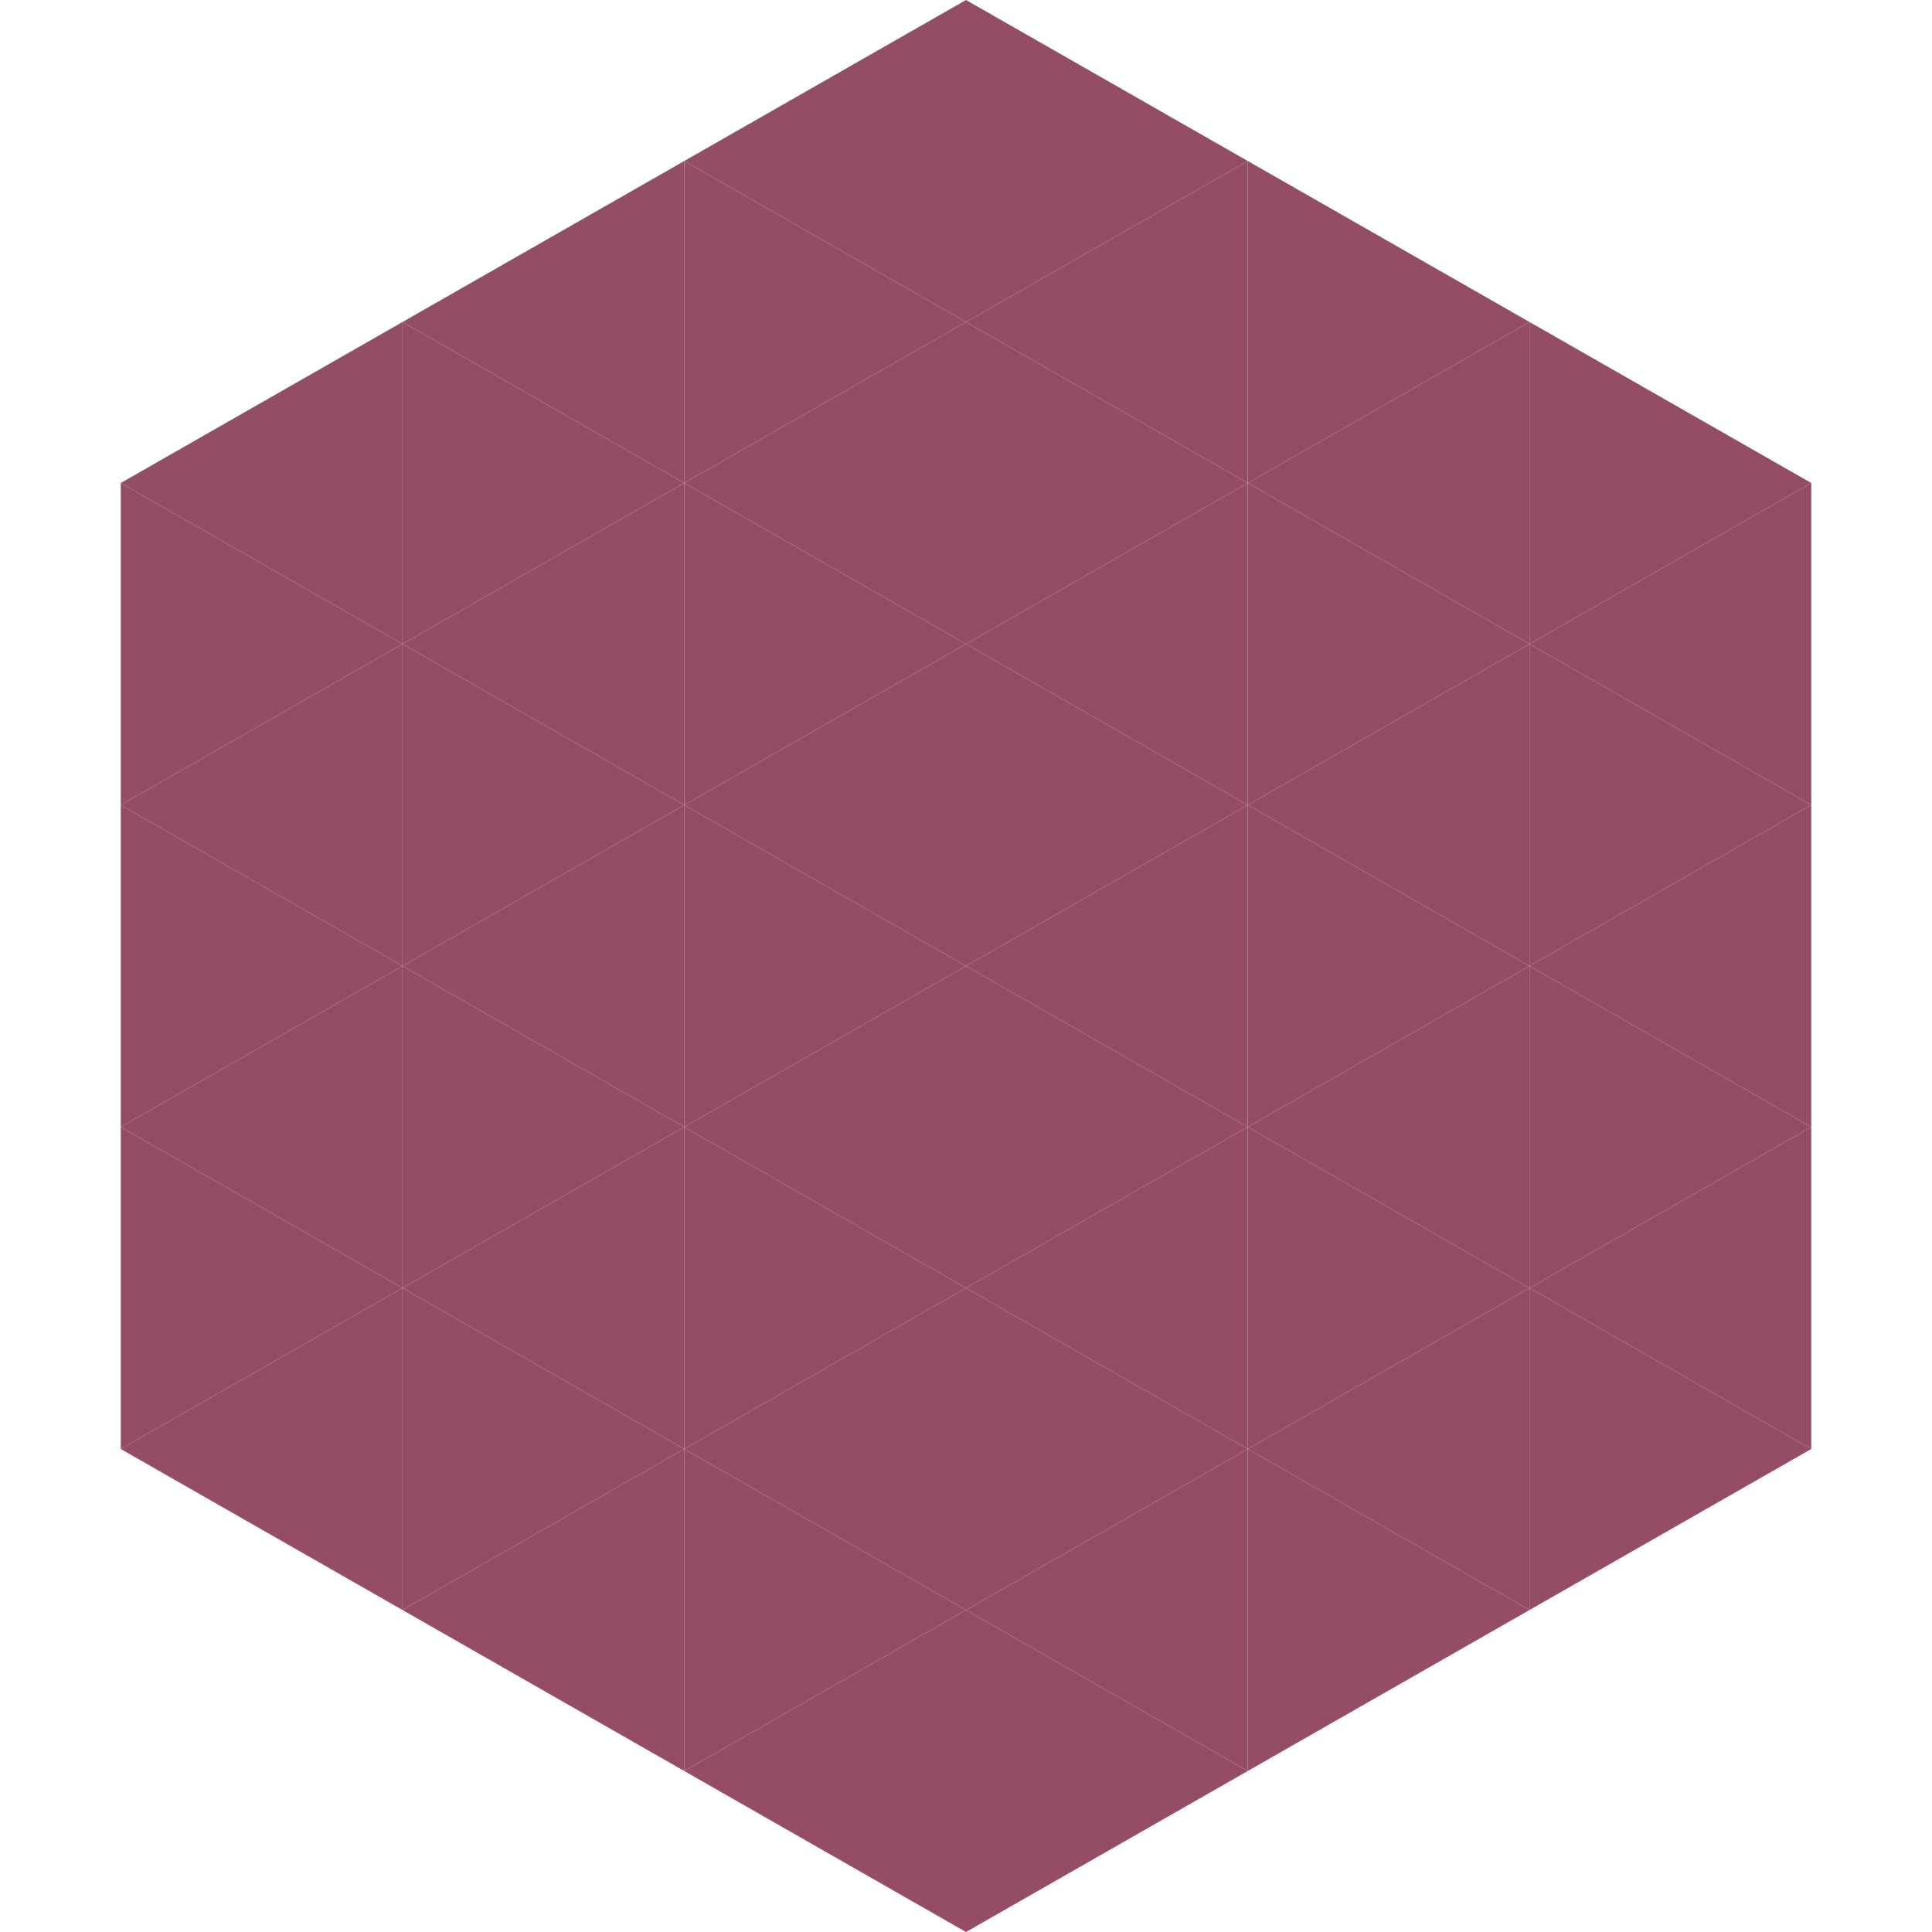
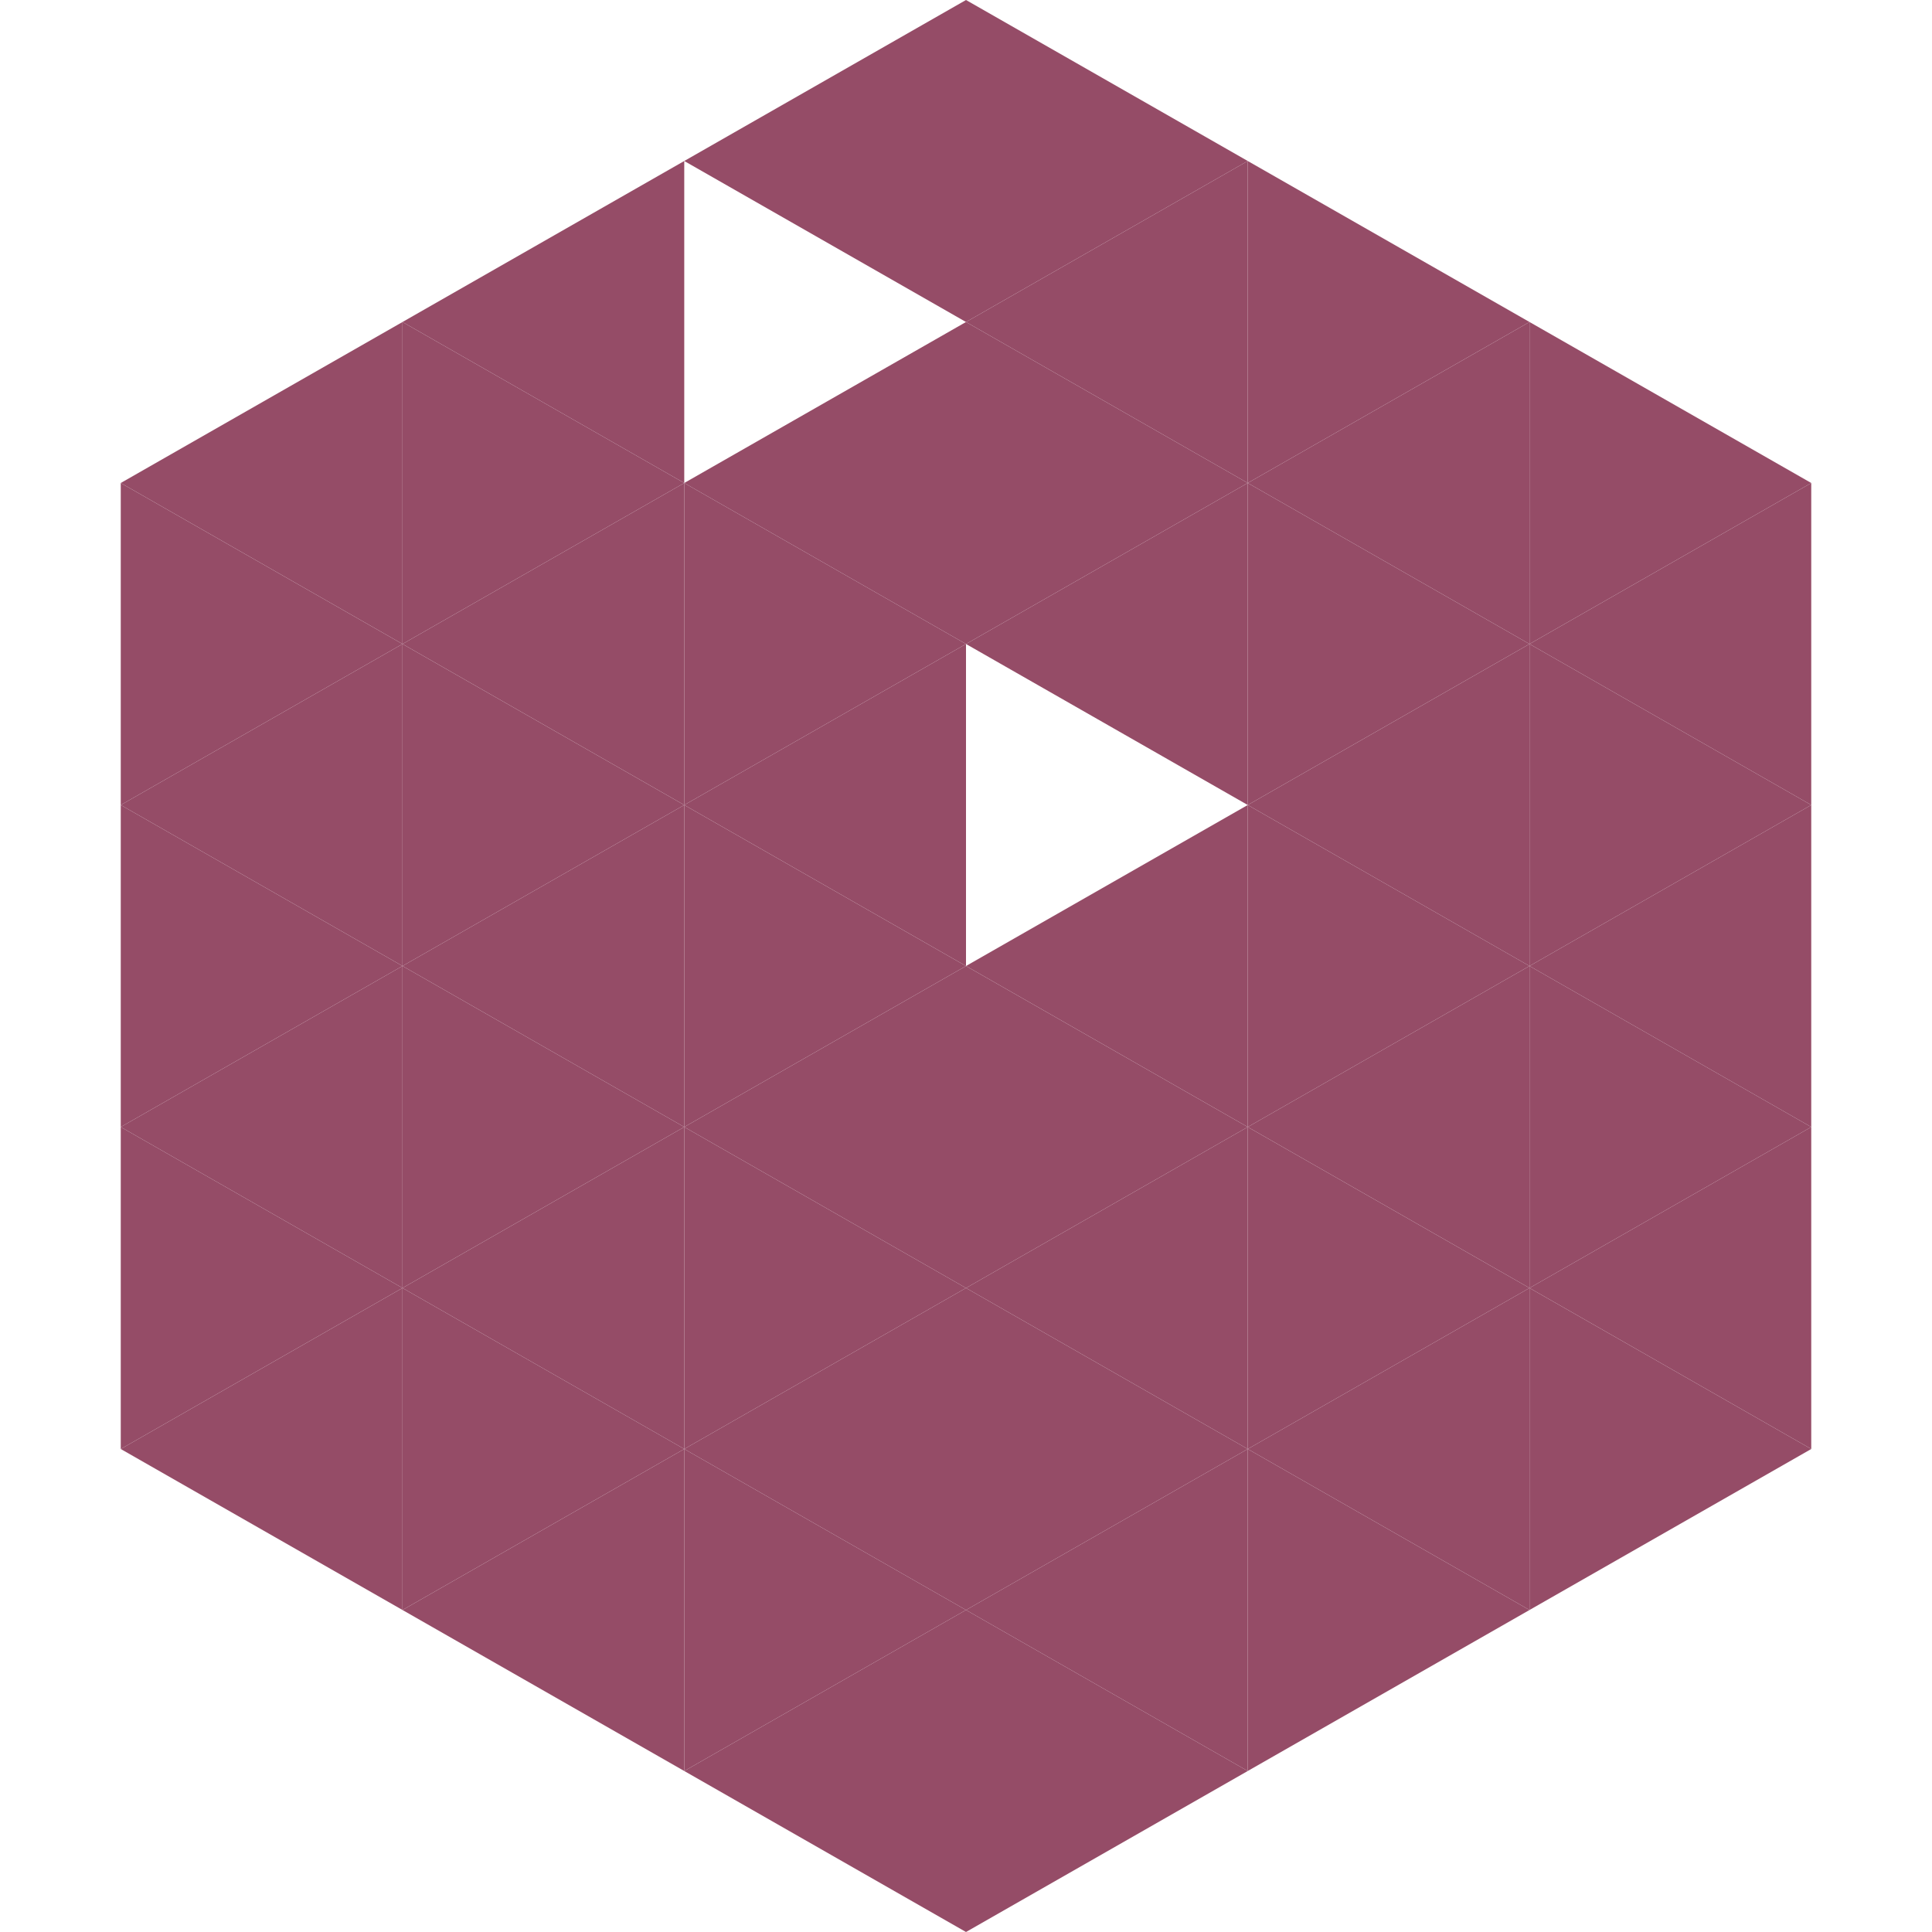
<svg xmlns="http://www.w3.org/2000/svg" width="240" height="240">
  <polygon points="50,40 15,60 50,80" style="fill:rgb(149,76,103)" />
  <polygon points="190,40 225,60 190,80" style="fill:rgb(149,76,103)" />
  <polygon points="15,60 50,80 15,100" style="fill:rgb(149,76,103)" />
  <polygon points="225,60 190,80 225,100" style="fill:rgb(149,76,103)" />
  <polygon points="50,80 15,100 50,120" style="fill:rgb(149,76,103)" />
  <polygon points="190,80 225,100 190,120" style="fill:rgb(149,76,103)" />
  <polygon points="15,100 50,120 15,140" style="fill:rgb(149,76,103)" />
  <polygon points="225,100 190,120 225,140" style="fill:rgb(149,76,103)" />
  <polygon points="50,120 15,140 50,160" style="fill:rgb(149,76,103)" />
  <polygon points="190,120 225,140 190,160" style="fill:rgb(149,76,103)" />
  <polygon points="15,140 50,160 15,180" style="fill:rgb(149,76,103)" />
  <polygon points="225,140 190,160 225,180" style="fill:rgb(149,76,103)" />
  <polygon points="50,160 15,180 50,200" style="fill:rgb(149,76,103)" />
  <polygon points="190,160 225,180 190,200" style="fill:rgb(149,76,103)" />
  <polygon points="15,180 50,200 15,220" style="fill:rgb(255,255,255); fill-opacity:0" />
  <polygon points="225,180 190,200 225,220" style="fill:rgb(255,255,255); fill-opacity:0" />
  <polygon points="50,0 85,20 50,40" style="fill:rgb(255,255,255); fill-opacity:0" />
  <polygon points="190,0 155,20 190,40" style="fill:rgb(255,255,255); fill-opacity:0" />
  <polygon points="85,20 50,40 85,60" style="fill:rgb(149,76,103)" />
  <polygon points="155,20 190,40 155,60" style="fill:rgb(149,76,103)" />
  <polygon points="50,40 85,60 50,80" style="fill:rgb(149,76,103)" />
  <polygon points="190,40 155,60 190,80" style="fill:rgb(149,76,103)" />
  <polygon points="85,60 50,80 85,100" style="fill:rgb(149,76,103)" />
  <polygon points="155,60 190,80 155,100" style="fill:rgb(149,76,103)" />
  <polygon points="50,80 85,100 50,120" style="fill:rgb(149,76,103)" />
  <polygon points="190,80 155,100 190,120" style="fill:rgb(149,76,103)" />
  <polygon points="85,100 50,120 85,140" style="fill:rgb(149,76,103)" />
  <polygon points="155,100 190,120 155,140" style="fill:rgb(149,76,103)" />
  <polygon points="50,120 85,140 50,160" style="fill:rgb(149,76,103)" />
  <polygon points="190,120 155,140 190,160" style="fill:rgb(149,76,103)" />
  <polygon points="85,140 50,160 85,180" style="fill:rgb(149,76,103)" />
  <polygon points="155,140 190,160 155,180" style="fill:rgb(149,76,103)" />
  <polygon points="50,160 85,180 50,200" style="fill:rgb(149,76,103)" />
  <polygon points="190,160 155,180 190,200" style="fill:rgb(149,76,103)" />
  <polygon points="85,180 50,200 85,220" style="fill:rgb(149,76,103)" />
  <polygon points="155,180 190,200 155,220" style="fill:rgb(149,76,103)" />
  <polygon points="120,0 85,20 120,40" style="fill:rgb(149,76,103)" />
  <polygon points="120,0 155,20 120,40" style="fill:rgb(149,76,103)" />
-   <polygon points="85,20 120,40 85,60" style="fill:rgb(149,76,103)" />
  <polygon points="155,20 120,40 155,60" style="fill:rgb(149,76,103)" />
  <polygon points="120,40 85,60 120,80" style="fill:rgb(149,76,103)" />
  <polygon points="120,40 155,60 120,80" style="fill:rgb(149,76,103)" />
  <polygon points="85,60 120,80 85,100" style="fill:rgb(149,76,103)" />
  <polygon points="155,60 120,80 155,100" style="fill:rgb(149,76,103)" />
  <polygon points="120,80 85,100 120,120" style="fill:rgb(149,76,103)" />
-   <polygon points="120,80 155,100 120,120" style="fill:rgb(149,76,103)" />
  <polygon points="85,100 120,120 85,140" style="fill:rgb(149,76,103)" />
  <polygon points="155,100 120,120 155,140" style="fill:rgb(149,76,103)" />
  <polygon points="120,120 85,140 120,160" style="fill:rgb(149,76,103)" />
  <polygon points="120,120 155,140 120,160" style="fill:rgb(149,76,103)" />
  <polygon points="85,140 120,160 85,180" style="fill:rgb(149,76,103)" />
  <polygon points="155,140 120,160 155,180" style="fill:rgb(149,76,103)" />
  <polygon points="120,160 85,180 120,200" style="fill:rgb(149,76,103)" />
  <polygon points="120,160 155,180 120,200" style="fill:rgb(149,76,103)" />
  <polygon points="85,180 120,200 85,220" style="fill:rgb(149,76,103)" />
  <polygon points="155,180 120,200 155,220" style="fill:rgb(149,76,103)" />
  <polygon points="120,200 85,220 120,240" style="fill:rgb(149,76,103)" />
  <polygon points="120,200 155,220 120,240" style="fill:rgb(149,76,103)" />
  <polygon points="85,220 120,240 85,260" style="fill:rgb(255,255,255); fill-opacity:0" />
  <polygon points="155,220 120,240 155,260" style="fill:rgb(255,255,255); fill-opacity:0" />
</svg>